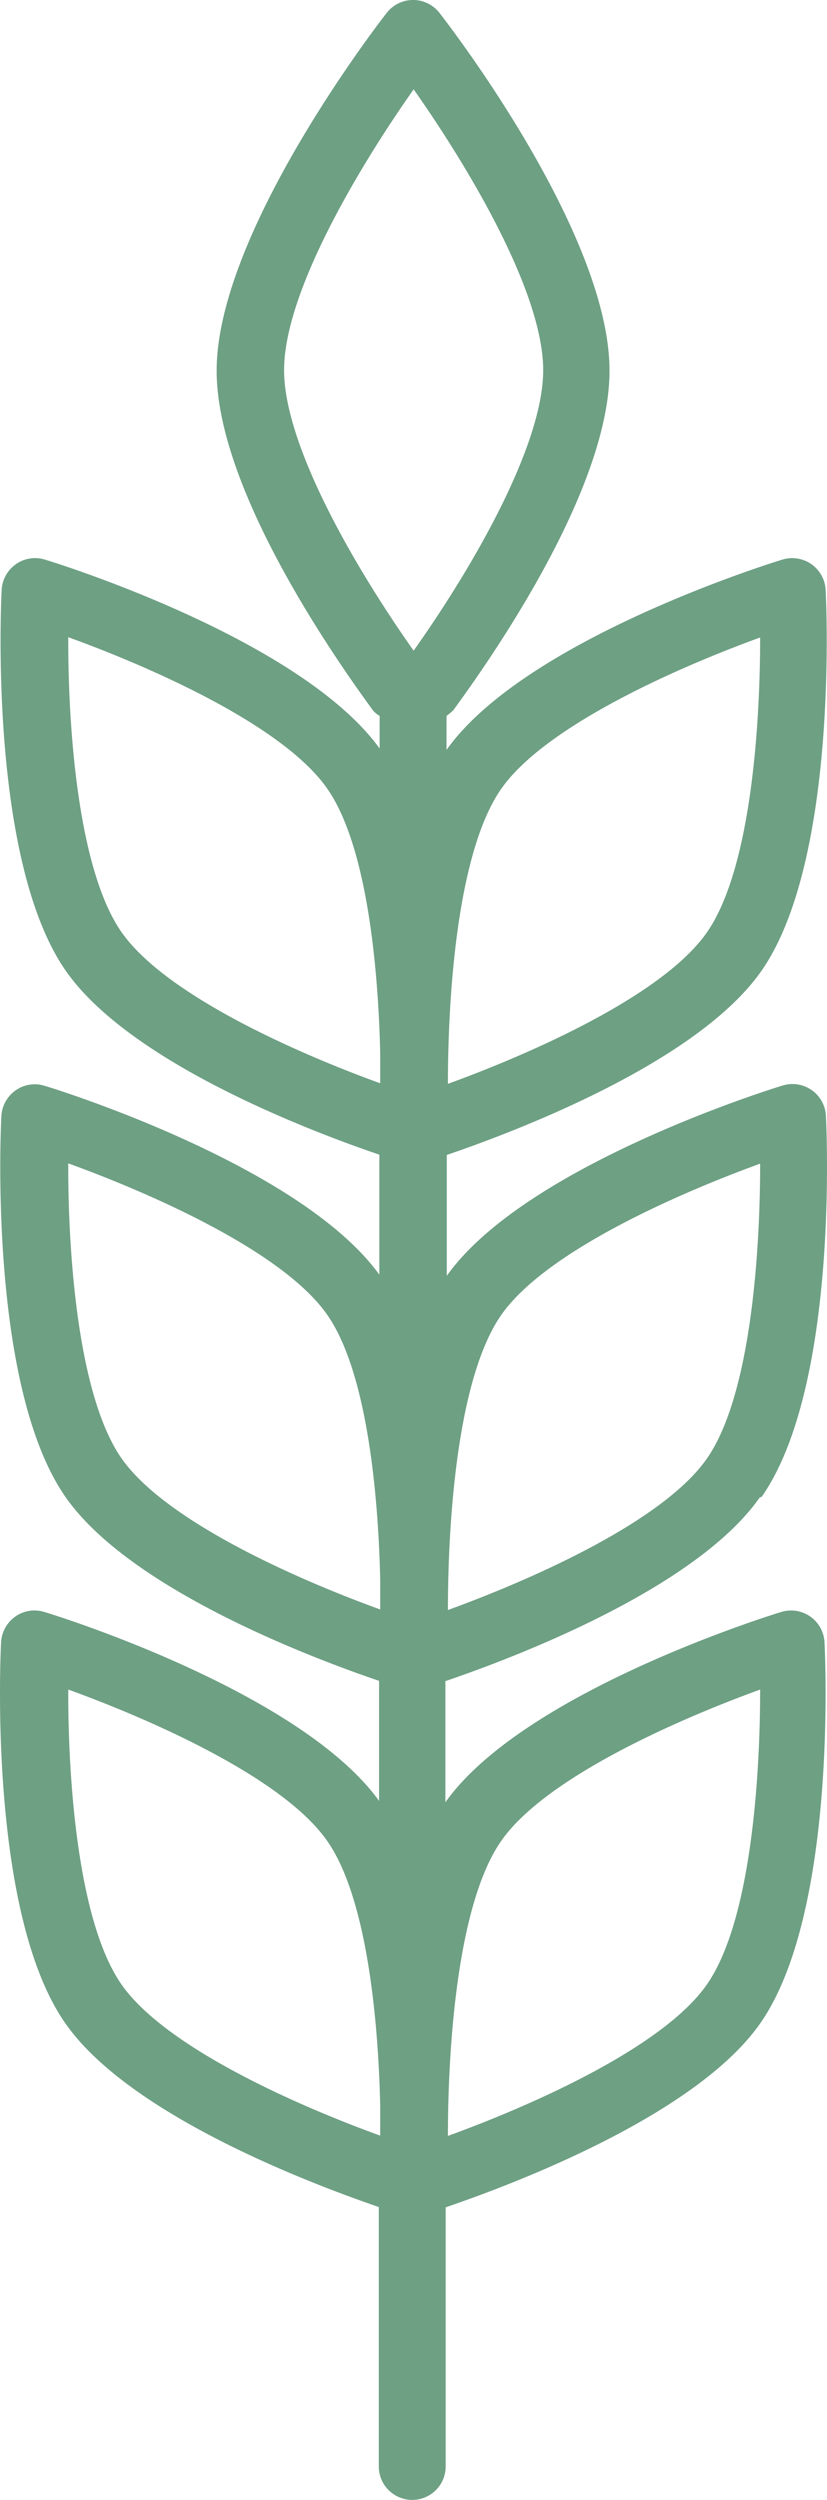
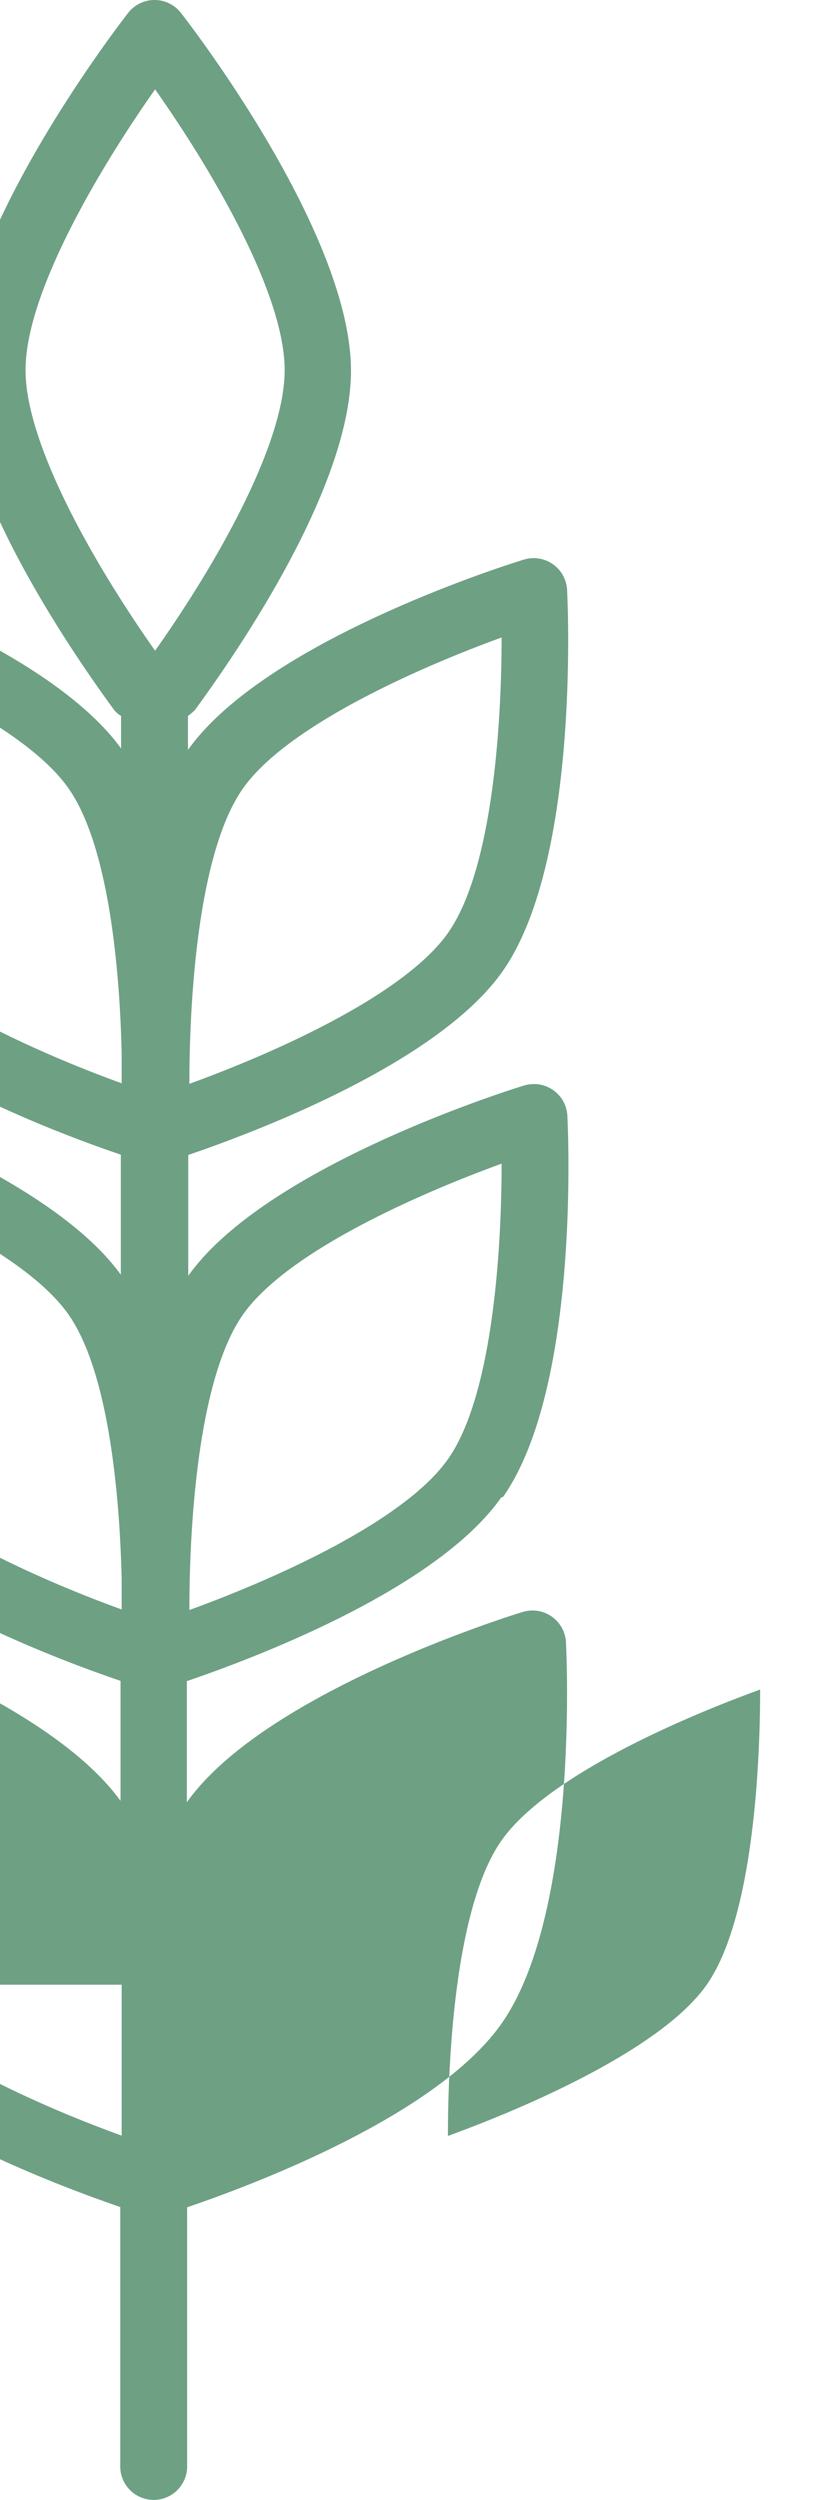
<svg xmlns="http://www.w3.org/2000/svg" width="29.428" height="88.94" viewBox="0 0 29.428 88.94">
-   <path id="Path_1" data-name="Path 1" d="M262.47,70.11c1.58-2.26,6.32-4.33,9.21-5.38,0,3.08-.32,8.24-1.9,10.5s-6.32,4.33-9.21,5.38c0-3.08.32-8.24,1.9-10.5m-13.51,5.12c-1.58-2.26-1.91-7.41-1.9-10.5,2.9,1.05,7.63,3.12,9.21,5.38,1.41,2.01,1.82,6.33,1.89,9.42V80.6c-2.9-1.05-7.62-3.12-9.2-5.37m0-18.72c-1.58-2.26-1.91-7.42-1.9-10.5,2.9,1.05,7.63,3.12,9.21,5.38,1.41,2.01,1.82,6.33,1.89,9.42v1.07c-2.9-1.05-7.62-3.12-9.2-5.37m0-18.72c-1.58-2.26-1.91-7.42-1.9-10.5,2.9,1.05,7.63,3.12,9.21,5.38,1.41,2.01,1.82,6.33,1.89,9.42v1.07c-2.9-1.05-7.62-3.12-9.2-5.37m5.78-20c0-2.84,2.79-7.41,4.61-9.99,1.82,2.58,4.61,7.15,4.61,9.99,0,2.56-2.3,6.71-4.61,9.98-2.31-3.28-4.61-7.43-4.61-9.98m7.73,14.89c1.58-2.25,6.32-4.33,9.21-5.38,0,3.08-.32,8.24-1.9,10.5s-6.32,4.33-9.21,5.38c0-3.08.32-8.24,1.9-10.5m0,18.72c1.58-2.26,6.32-4.33,9.21-5.38,0,3.08-.32,8.24-1.9,10.5s-6.32,4.33-9.21,5.38c0-3.08.32-8.24,1.9-10.5m9.26,6.48c2.76-3.94,2.31-13.18,2.29-13.57a1.191,1.191,0,0,0-1.54-1.07c-.37.11-9.16,2.84-11.95,6.77v-4.3c2.26-.77,8.87-3.23,11.19-6.54,2.76-3.94,2.31-13.18,2.29-13.57a1.191,1.191,0,0,0-1.54-1.07c-.37.11-9.16,2.84-11.95,6.77V30.09a2.311,2.311,0,0,0,.24-.2c1.67-2.28,5.56-8.02,5.56-12.08,0-4.93-5.8-12.41-6.05-12.73a1.19,1.19,0,0,0-1.88,0c-.25.32-6.05,7.81-6.05,12.73,0,4.06,3.89,9.8,5.56,12.08a.914.914,0,0,0,.24.2v1.16c-2.82-3.9-11.53-6.61-11.91-6.72a1.179,1.179,0,0,0-1.03.16,1.2,1.2,0,0,0-.51.91c-.02.39-.47,9.63,2.29,13.57,2.31,3.3,8.85,5.75,11.15,6.53v4.27c-2.82-3.9-11.53-6.61-11.91-6.72a1.179,1.179,0,0,0-1.03.16,1.2,1.2,0,0,0-.51.91c-.02.39-.47,9.63,2.29,13.57,2.31,3.3,8.85,5.75,11.15,6.53v4.27c-2.82-3.9-11.53-6.61-11.91-6.72a1.179,1.179,0,0,0-1.03.16,1.2,1.2,0,0,0-.51.91c-.02.39-.47,9.63,2.29,13.57,2.31,3.3,8.85,5.74,11.15,6.53v9.23a1.19,1.19,0,1,0,2.38,0V83.15c2.26-.77,8.87-3.23,11.19-6.54,2.76-3.94,2.31-13.18,2.29-13.57a1.191,1.191,0,0,0-1.54-1.07c-.37.11-9.16,2.84-11.95,6.77V64.43c2.26-.77,8.87-3.23,11.19-6.54" transform="translate(-244.631 -4.62)" fill="#6ea084" />
+   <path id="Path_1" data-name="Path 1" d="M262.47,70.11c1.58-2.26,6.32-4.33,9.21-5.38,0,3.08-.32,8.24-1.9,10.5s-6.32,4.33-9.21,5.38c0-3.08.32-8.24,1.9-10.5m-13.51,5.12V80.6c-2.9-1.05-7.62-3.12-9.2-5.37m0-18.72c-1.58-2.26-1.91-7.42-1.9-10.5,2.9,1.05,7.63,3.12,9.21,5.38,1.41,2.01,1.82,6.33,1.89,9.42v1.07c-2.9-1.05-7.62-3.12-9.2-5.37m0-18.72c-1.58-2.26-1.91-7.42-1.9-10.5,2.9,1.05,7.63,3.12,9.21,5.38,1.41,2.01,1.82,6.33,1.89,9.42v1.07c-2.9-1.05-7.62-3.12-9.2-5.37m5.78-20c0-2.84,2.79-7.41,4.61-9.99,1.82,2.58,4.61,7.15,4.61,9.99,0,2.56-2.3,6.71-4.61,9.98-2.31-3.28-4.61-7.43-4.61-9.98m7.73,14.89c1.58-2.25,6.32-4.33,9.21-5.38,0,3.08-.32,8.24-1.9,10.5s-6.32,4.33-9.21,5.38c0-3.08.32-8.24,1.9-10.5m0,18.72c1.58-2.26,6.32-4.33,9.21-5.38,0,3.08-.32,8.24-1.9,10.5s-6.32,4.33-9.21,5.38c0-3.08.32-8.24,1.9-10.5m9.26,6.48c2.76-3.94,2.31-13.18,2.29-13.57a1.191,1.191,0,0,0-1.54-1.07c-.37.11-9.16,2.84-11.95,6.77v-4.3c2.26-.77,8.87-3.23,11.19-6.54,2.76-3.94,2.31-13.18,2.29-13.57a1.191,1.191,0,0,0-1.54-1.07c-.37.11-9.16,2.84-11.95,6.77V30.09a2.311,2.311,0,0,0,.24-.2c1.67-2.28,5.56-8.02,5.56-12.08,0-4.93-5.8-12.41-6.05-12.73a1.19,1.19,0,0,0-1.88,0c-.25.32-6.05,7.81-6.05,12.73,0,4.06,3.89,9.8,5.56,12.08a.914.914,0,0,0,.24.2v1.16c-2.82-3.9-11.53-6.61-11.91-6.72a1.179,1.179,0,0,0-1.03.16,1.2,1.2,0,0,0-.51.91c-.02.39-.47,9.63,2.29,13.57,2.31,3.3,8.85,5.75,11.15,6.53v4.27c-2.82-3.9-11.53-6.61-11.91-6.72a1.179,1.179,0,0,0-1.03.16,1.2,1.2,0,0,0-.51.91c-.02.39-.47,9.63,2.29,13.57,2.31,3.3,8.85,5.75,11.15,6.53v4.27c-2.82-3.9-11.53-6.61-11.91-6.72a1.179,1.179,0,0,0-1.03.16,1.2,1.2,0,0,0-.51.91c-.02.39-.47,9.63,2.29,13.57,2.31,3.3,8.85,5.74,11.15,6.53v9.23a1.19,1.19,0,1,0,2.38,0V83.15c2.26-.77,8.87-3.23,11.19-6.54,2.76-3.94,2.31-13.18,2.29-13.57a1.191,1.191,0,0,0-1.54-1.07c-.37.11-9.16,2.84-11.95,6.77V64.43c2.26-.77,8.87-3.23,11.19-6.54" transform="translate(-244.631 -4.62)" fill="#6ea084" />
</svg>